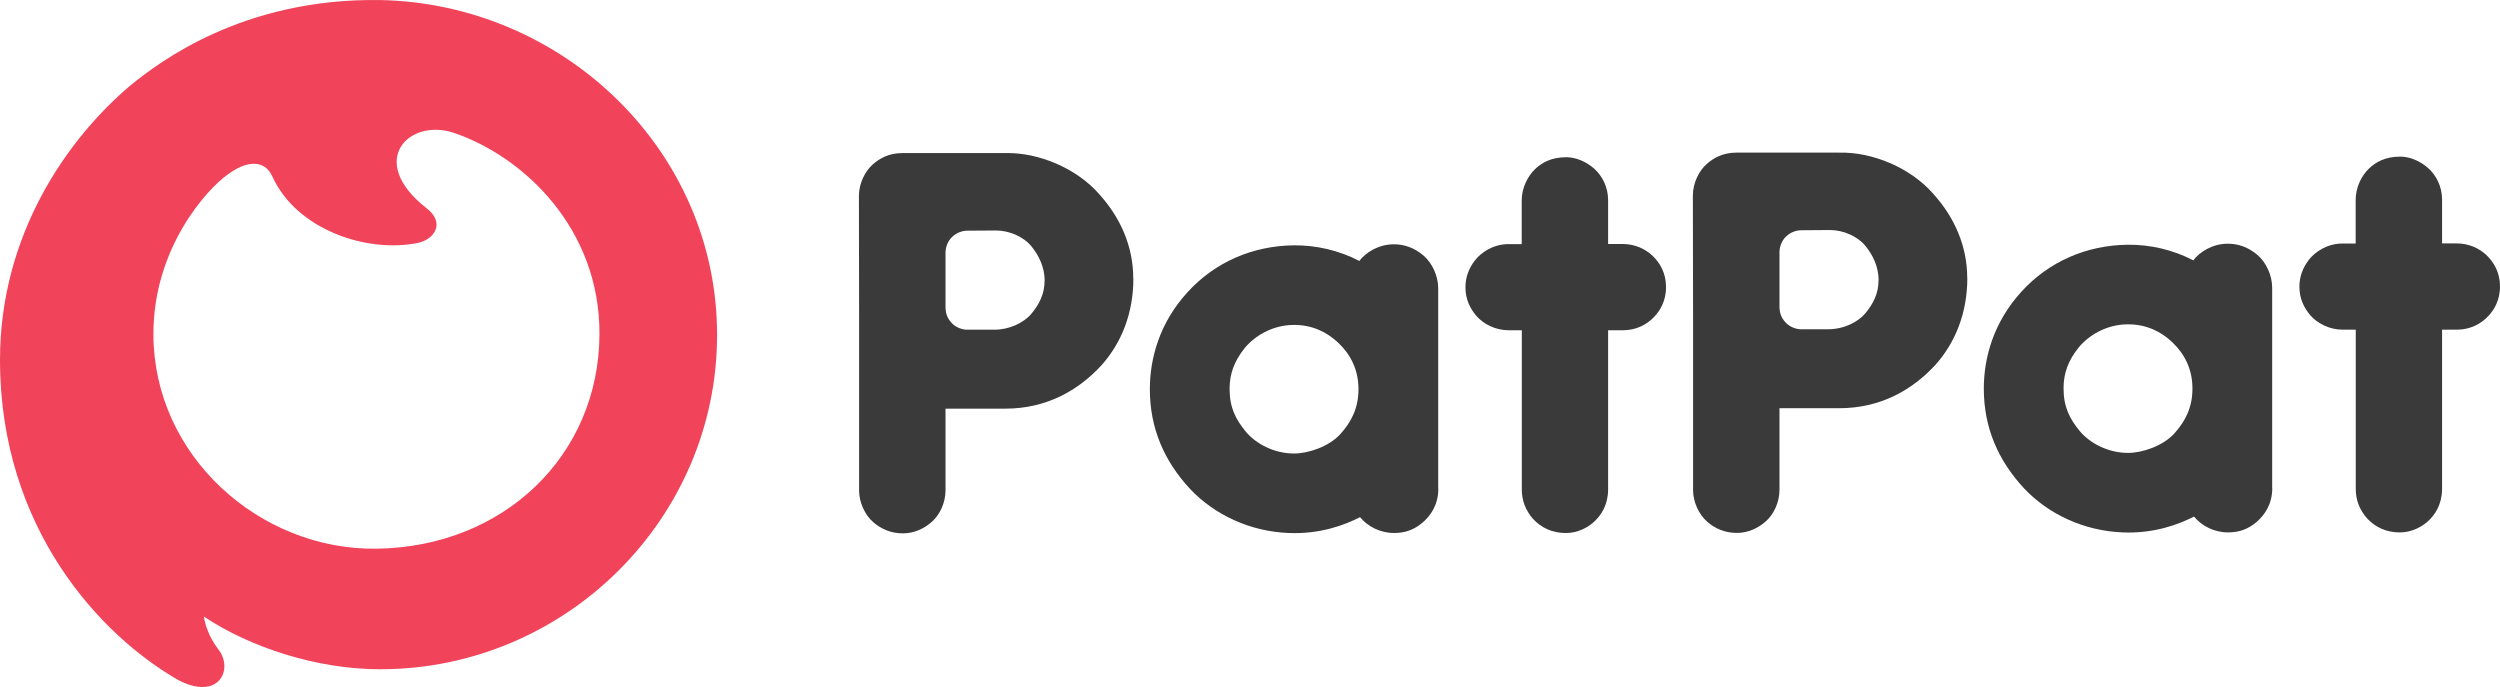
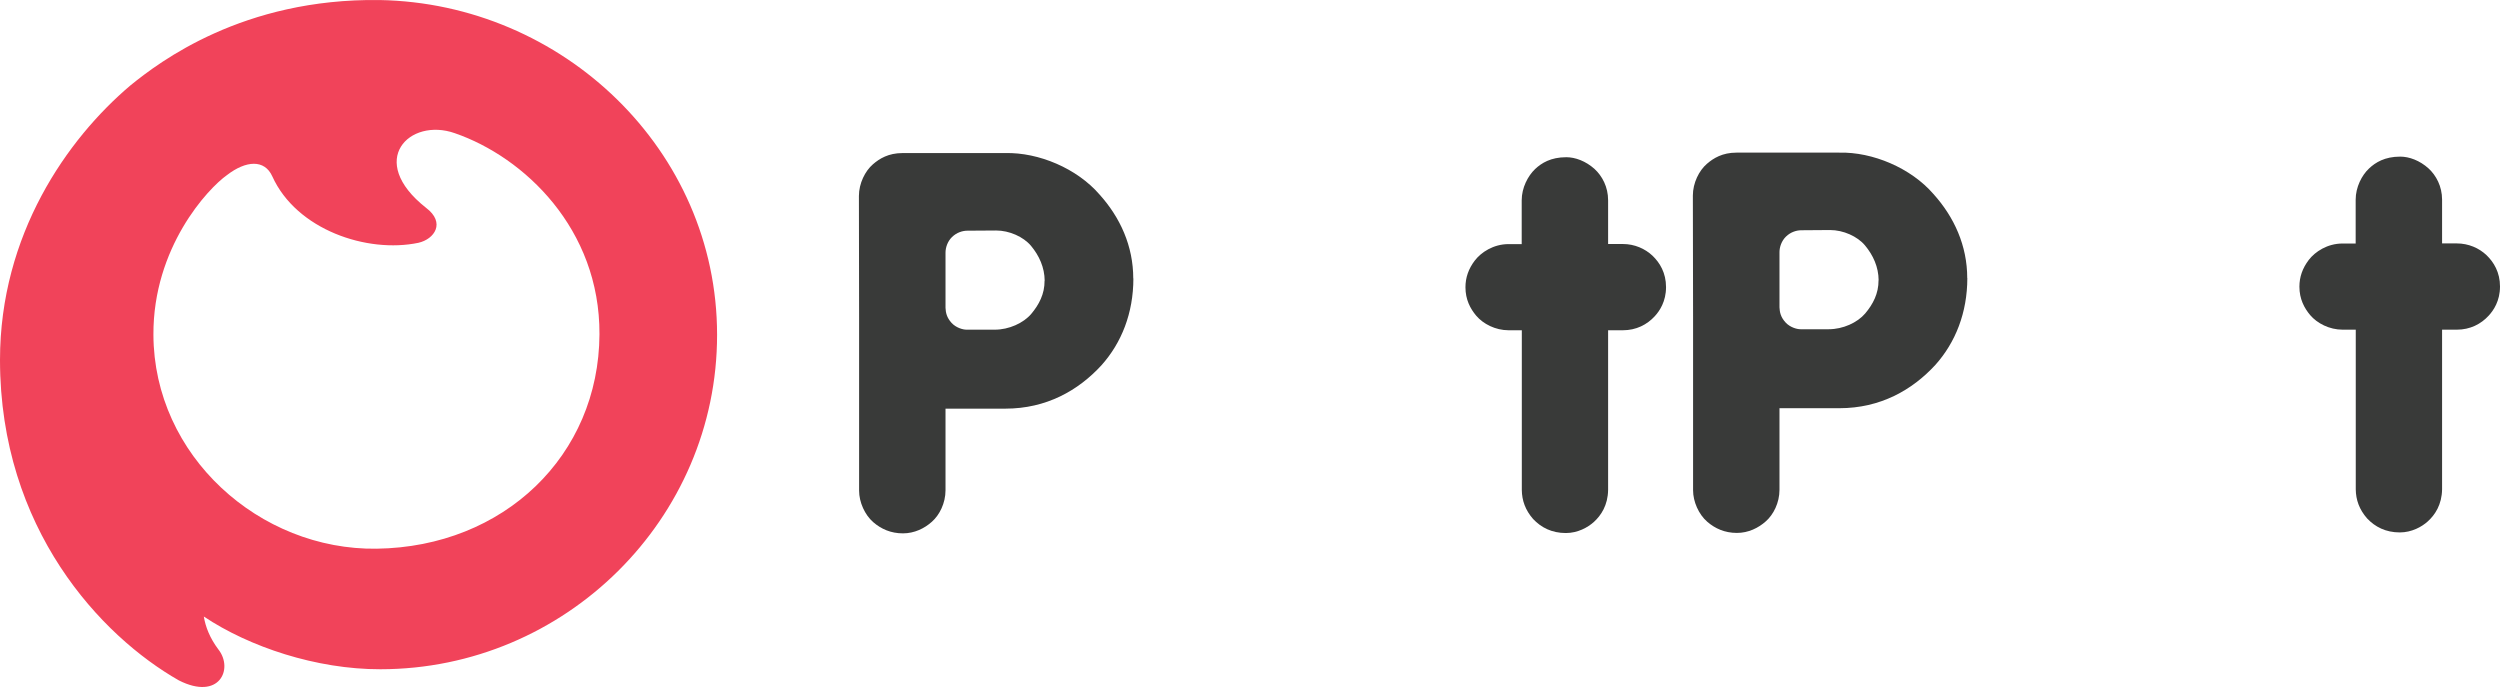
<svg xmlns="http://www.w3.org/2000/svg" width="131" height="36" viewBox="0 0 131 36" fill="none">
  <path fill-rule="evenodd" clip-rule="evenodd" d="M19.742 28.752C13.6 28.839 8.055 23.882 8.039 17.533C8.022 12.974 10.883 9.889 11.894 9.174C12.895 8.404 13.863 8.344 14.268 9.24C15.536 12.04 19.233 13.285 21.924 12.723C22.766 12.532 23.362 11.669 22.323 10.888C19.173 8.404 21.464 6.139 23.832 6.979C27.463 8.23 31.439 11.991 31.412 17.516C31.384 23.866 26.408 28.659 19.736 28.752H19.742ZM19.889 0.002C12.731 -0.096 8.351 3.245 6.83 4.479C3.511 7.291 0 12.297 0 18.865C0.005 27.709 5.294 33.332 9.373 35.653C11.495 36.728 12.25 35.047 11.44 34.026C10.997 33.436 10.768 32.846 10.68 32.306C13.059 33.895 16.57 35.074 19.933 35.069C29.623 35.063 37.58 27.185 37.575 17.544C37.575 7.869 29.487 0.171 19.889 0.002Z" fill="#F1435A" />
  <path fill-rule="evenodd" clip-rule="evenodd" d="M54.741 14.709C54.735 14.016 54.456 13.399 54.024 12.88C53.625 12.405 52.887 12.078 52.198 12.078L50.694 12.088C50.448 12.088 50.136 12.176 49.885 12.421C49.655 12.645 49.545 12.967 49.545 13.235C49.545 13.421 49.545 16.128 49.545 16.128C49.556 16.38 49.606 16.642 49.868 16.926C50.098 17.171 50.442 17.275 50.65 17.275H52.127C52.87 17.275 53.625 16.931 54.035 16.451C54.445 15.965 54.741 15.402 54.735 14.709H54.741ZM59.389 14.589C59.389 16.412 58.766 17.968 57.715 19.142C56.502 20.463 54.828 21.413 52.684 21.413H49.545V25.688C49.545 26.37 49.228 26.988 48.834 27.337C48.441 27.692 47.91 27.948 47.314 27.948C46.68 27.948 46.171 27.719 45.761 27.364C45.313 26.977 45.017 26.311 45.017 25.715V16.663L45.007 10.271C45.007 9.604 45.335 8.96 45.739 8.611C46.084 8.31 46.56 8.021 47.287 8.021H52.673C54.429 7.977 56.436 8.829 57.612 10.189C58.7 11.395 59.383 12.896 59.383 14.594L59.389 14.589Z" fill="#393A39" />
-   <path fill-rule="evenodd" clip-rule="evenodd" d="M71.184 20.39C71.184 19.363 70.763 18.561 70.112 17.949C69.538 17.409 68.767 17.021 67.805 17.026C66.629 17.026 65.688 17.654 65.201 18.266C64.682 18.921 64.43 19.581 64.43 20.373C64.43 21.372 64.759 21.978 65.273 22.611C65.808 23.256 66.76 23.764 67.81 23.764C68.548 23.764 69.626 23.409 70.227 22.753C70.84 22.082 71.184 21.345 71.184 20.395V20.39ZM75.368 25.609C75.368 26.455 74.963 27.028 74.531 27.394C74.099 27.754 73.645 27.929 73.049 27.929C72.322 27.929 71.671 27.591 71.266 27.099C70.468 27.509 69.177 28 67.52 27.929C65.497 27.847 63.643 26.979 62.358 25.62C60.991 24.146 60.252 22.42 60.252 20.4C60.252 18.768 60.761 16.923 62.216 15.323C63.659 13.734 65.639 12.877 67.805 12.855C68.942 12.845 70.14 13.107 71.228 13.674C71.556 13.238 72.229 12.801 73.038 12.801C73.596 12.801 74.115 12.986 74.591 13.39C75.05 13.784 75.362 14.46 75.362 15.11V25.614L75.368 25.609Z" fill="#393A39" />
-   <path fill-rule="evenodd" clip-rule="evenodd" d="M114.884 20.358C114.884 19.332 114.463 18.529 113.812 17.918C113.238 17.377 112.467 16.99 111.504 16.995C110.329 16.995 109.388 17.623 108.901 18.235C108.382 18.89 108.13 19.55 108.13 20.342C108.13 21.341 108.458 21.947 108.972 22.58C109.508 23.224 110.46 23.732 111.51 23.732C112.248 23.732 113.325 23.377 113.927 22.722C114.539 22.051 114.884 21.314 114.884 20.364V20.358ZM119.067 25.578C119.067 26.424 118.663 26.997 118.231 27.363C117.799 27.723 117.345 27.898 116.749 27.898C116.021 27.898 115.371 27.559 114.966 27.068C114.167 27.477 112.877 27.969 111.22 27.898C109.197 27.816 107.343 26.948 106.058 25.588C104.69 24.114 103.952 22.389 103.952 20.369C103.952 18.737 104.461 16.892 105.915 15.292C107.359 13.703 109.339 12.846 111.504 12.824C112.647 12.813 113.839 13.075 114.928 13.643C115.256 13.206 115.928 12.77 116.738 12.77C117.296 12.77 117.815 12.955 118.291 13.359C118.75 13.752 119.062 14.429 119.062 15.079V25.583L119.067 25.578Z" fill="#393A39" />
  <path fill-rule="evenodd" clip-rule="evenodd" d="M87.3 15.046C87.3 15.8 86.961 16.297 86.71 16.57C86.305 17.012 85.736 17.306 85.036 17.306H84.265V25.671C84.254 26.473 83.894 27.014 83.516 27.352C83.204 27.636 82.674 27.931 82.051 27.931C81.312 27.931 80.754 27.641 80.333 27.194C79.929 26.73 79.748 26.227 79.743 25.671V17.306H79.054C78.359 17.306 77.719 16.974 77.353 16.542C77.041 16.171 76.79 15.696 76.79 15.052C76.79 14.55 76.948 14.085 77.282 13.649C77.61 13.223 78.25 12.791 79.054 12.791H79.737V10.498C79.737 9.832 80.066 9.216 80.437 8.861C80.771 8.544 81.263 8.238 82.073 8.238C82.543 8.238 83.095 8.44 83.555 8.855C83.954 9.221 84.265 9.794 84.265 10.493V12.786H85.036C85.654 12.786 86.201 13.032 86.59 13.398C86.978 13.769 87.3 14.304 87.3 15.041V15.046Z" fill="#393A39" />
  <path fill-rule="evenodd" clip-rule="evenodd" d="M98.44 14.686C98.435 13.992 98.156 13.375 97.724 12.857C97.325 12.382 96.586 12.054 95.897 12.054L94.393 12.065C94.147 12.065 93.836 12.152 93.584 12.398C93.354 12.622 93.245 12.944 93.245 13.211C93.245 13.397 93.245 16.105 93.245 16.105C93.256 16.356 93.305 16.618 93.568 16.902C93.797 17.148 94.142 17.252 94.35 17.252H95.826C96.57 17.252 97.325 16.908 97.735 16.427C98.145 15.941 98.44 15.379 98.435 14.686H98.44ZM103.088 14.566C103.088 16.389 102.465 17.945 101.415 19.119C100.201 20.44 98.528 21.39 96.384 21.39H93.245V25.665C93.245 26.347 92.928 26.964 92.534 27.313C92.14 27.668 91.61 27.925 91.014 27.925C90.379 27.925 89.871 27.696 89.461 27.341C89.012 26.953 88.717 26.287 88.717 25.692V16.64L88.706 10.247C88.706 9.581 89.034 8.937 89.439 8.587C89.783 8.287 90.259 7.998 90.987 7.998H96.373C98.128 7.954 100.135 8.806 101.311 10.165C102.399 11.372 103.083 12.873 103.083 14.571L103.088 14.566Z" fill="#393A39" />
  <path fill-rule="evenodd" clip-rule="evenodd" d="M131 15.015C131 15.768 130.661 16.265 130.409 16.538C130.005 16.98 129.436 17.275 128.736 17.275H127.965V25.639C127.954 26.442 127.593 26.982 127.216 27.321C126.904 27.605 126.374 27.899 125.75 27.899C125.012 27.899 124.454 27.61 124.033 27.162C123.628 26.698 123.448 26.196 123.442 25.639V17.275H122.753C122.059 17.275 121.419 16.942 121.053 16.511C120.741 16.14 120.489 15.665 120.489 15.021C120.489 14.518 120.648 14.054 120.982 13.617C121.31 13.192 121.949 12.76 122.753 12.76H123.437V10.467C123.437 9.801 123.76 9.184 124.137 8.829C124.471 8.513 124.963 8.207 125.772 8.207C126.242 8.207 126.795 8.409 127.254 8.824C127.653 9.19 127.965 9.763 127.965 10.462V12.755H128.736C129.354 12.755 129.901 13.001 130.289 13.366C130.677 13.738 131 14.273 131 15.01V15.015Z" fill="#393A39" />
</svg>